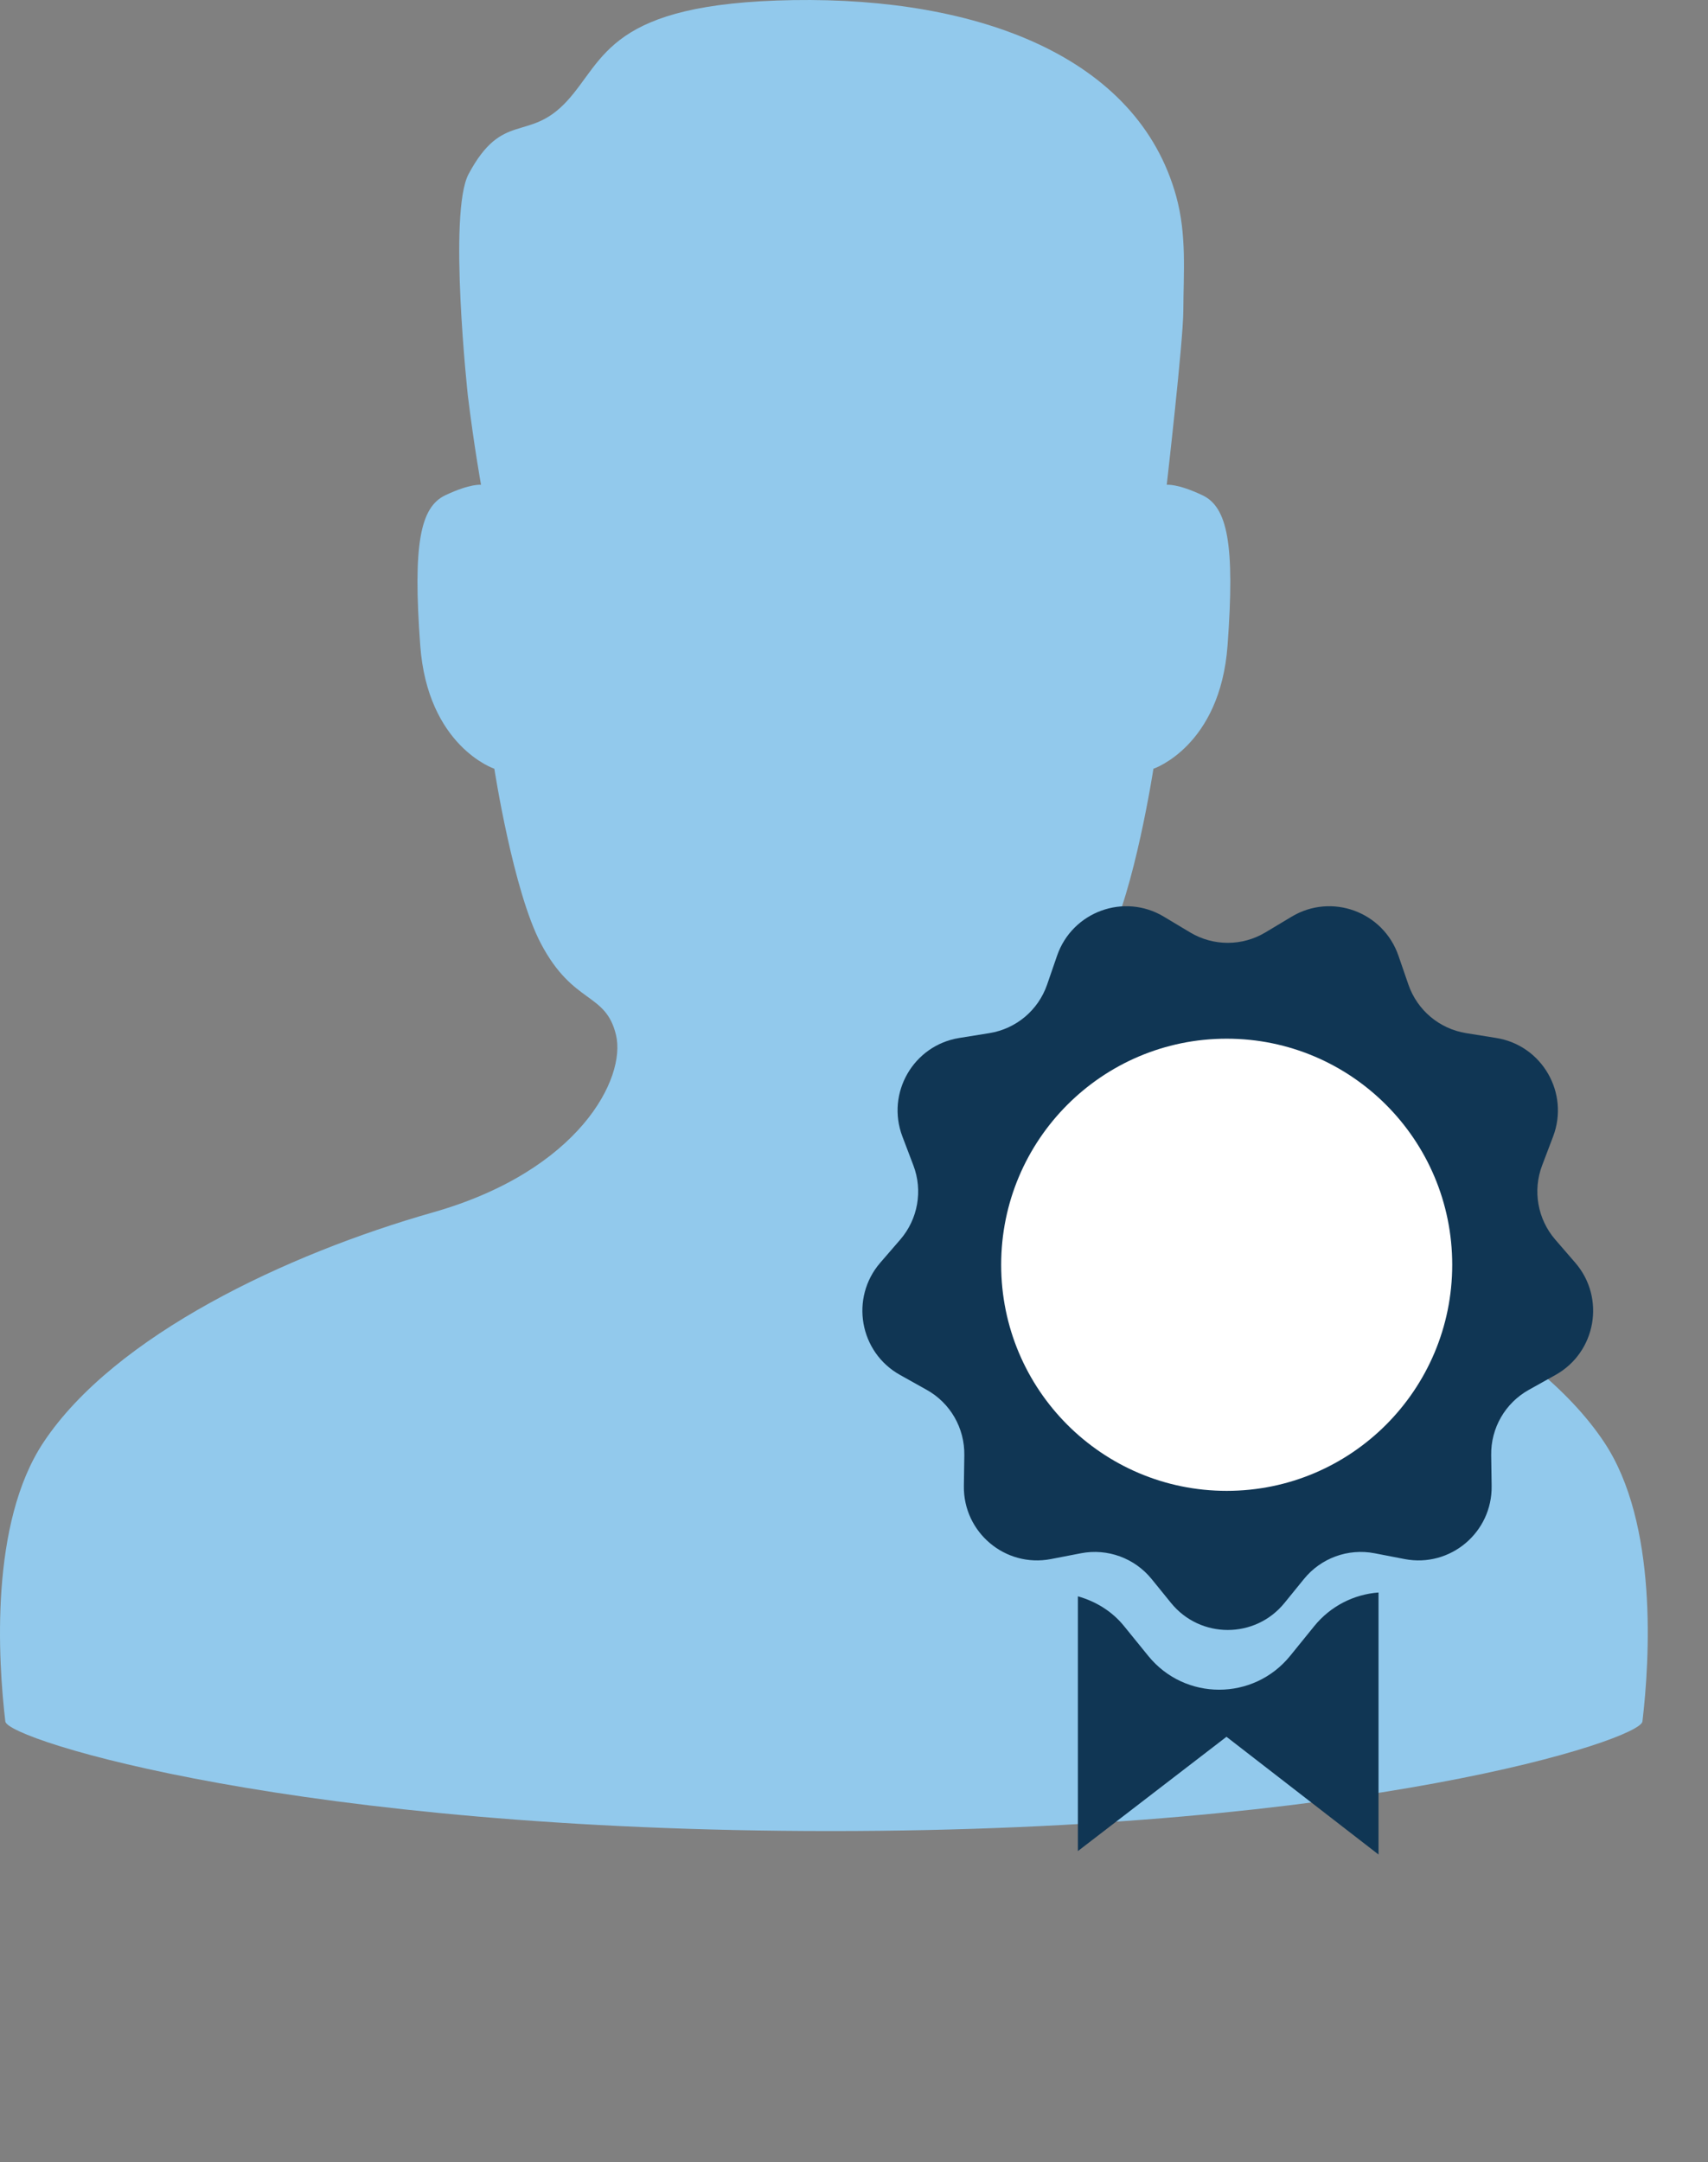
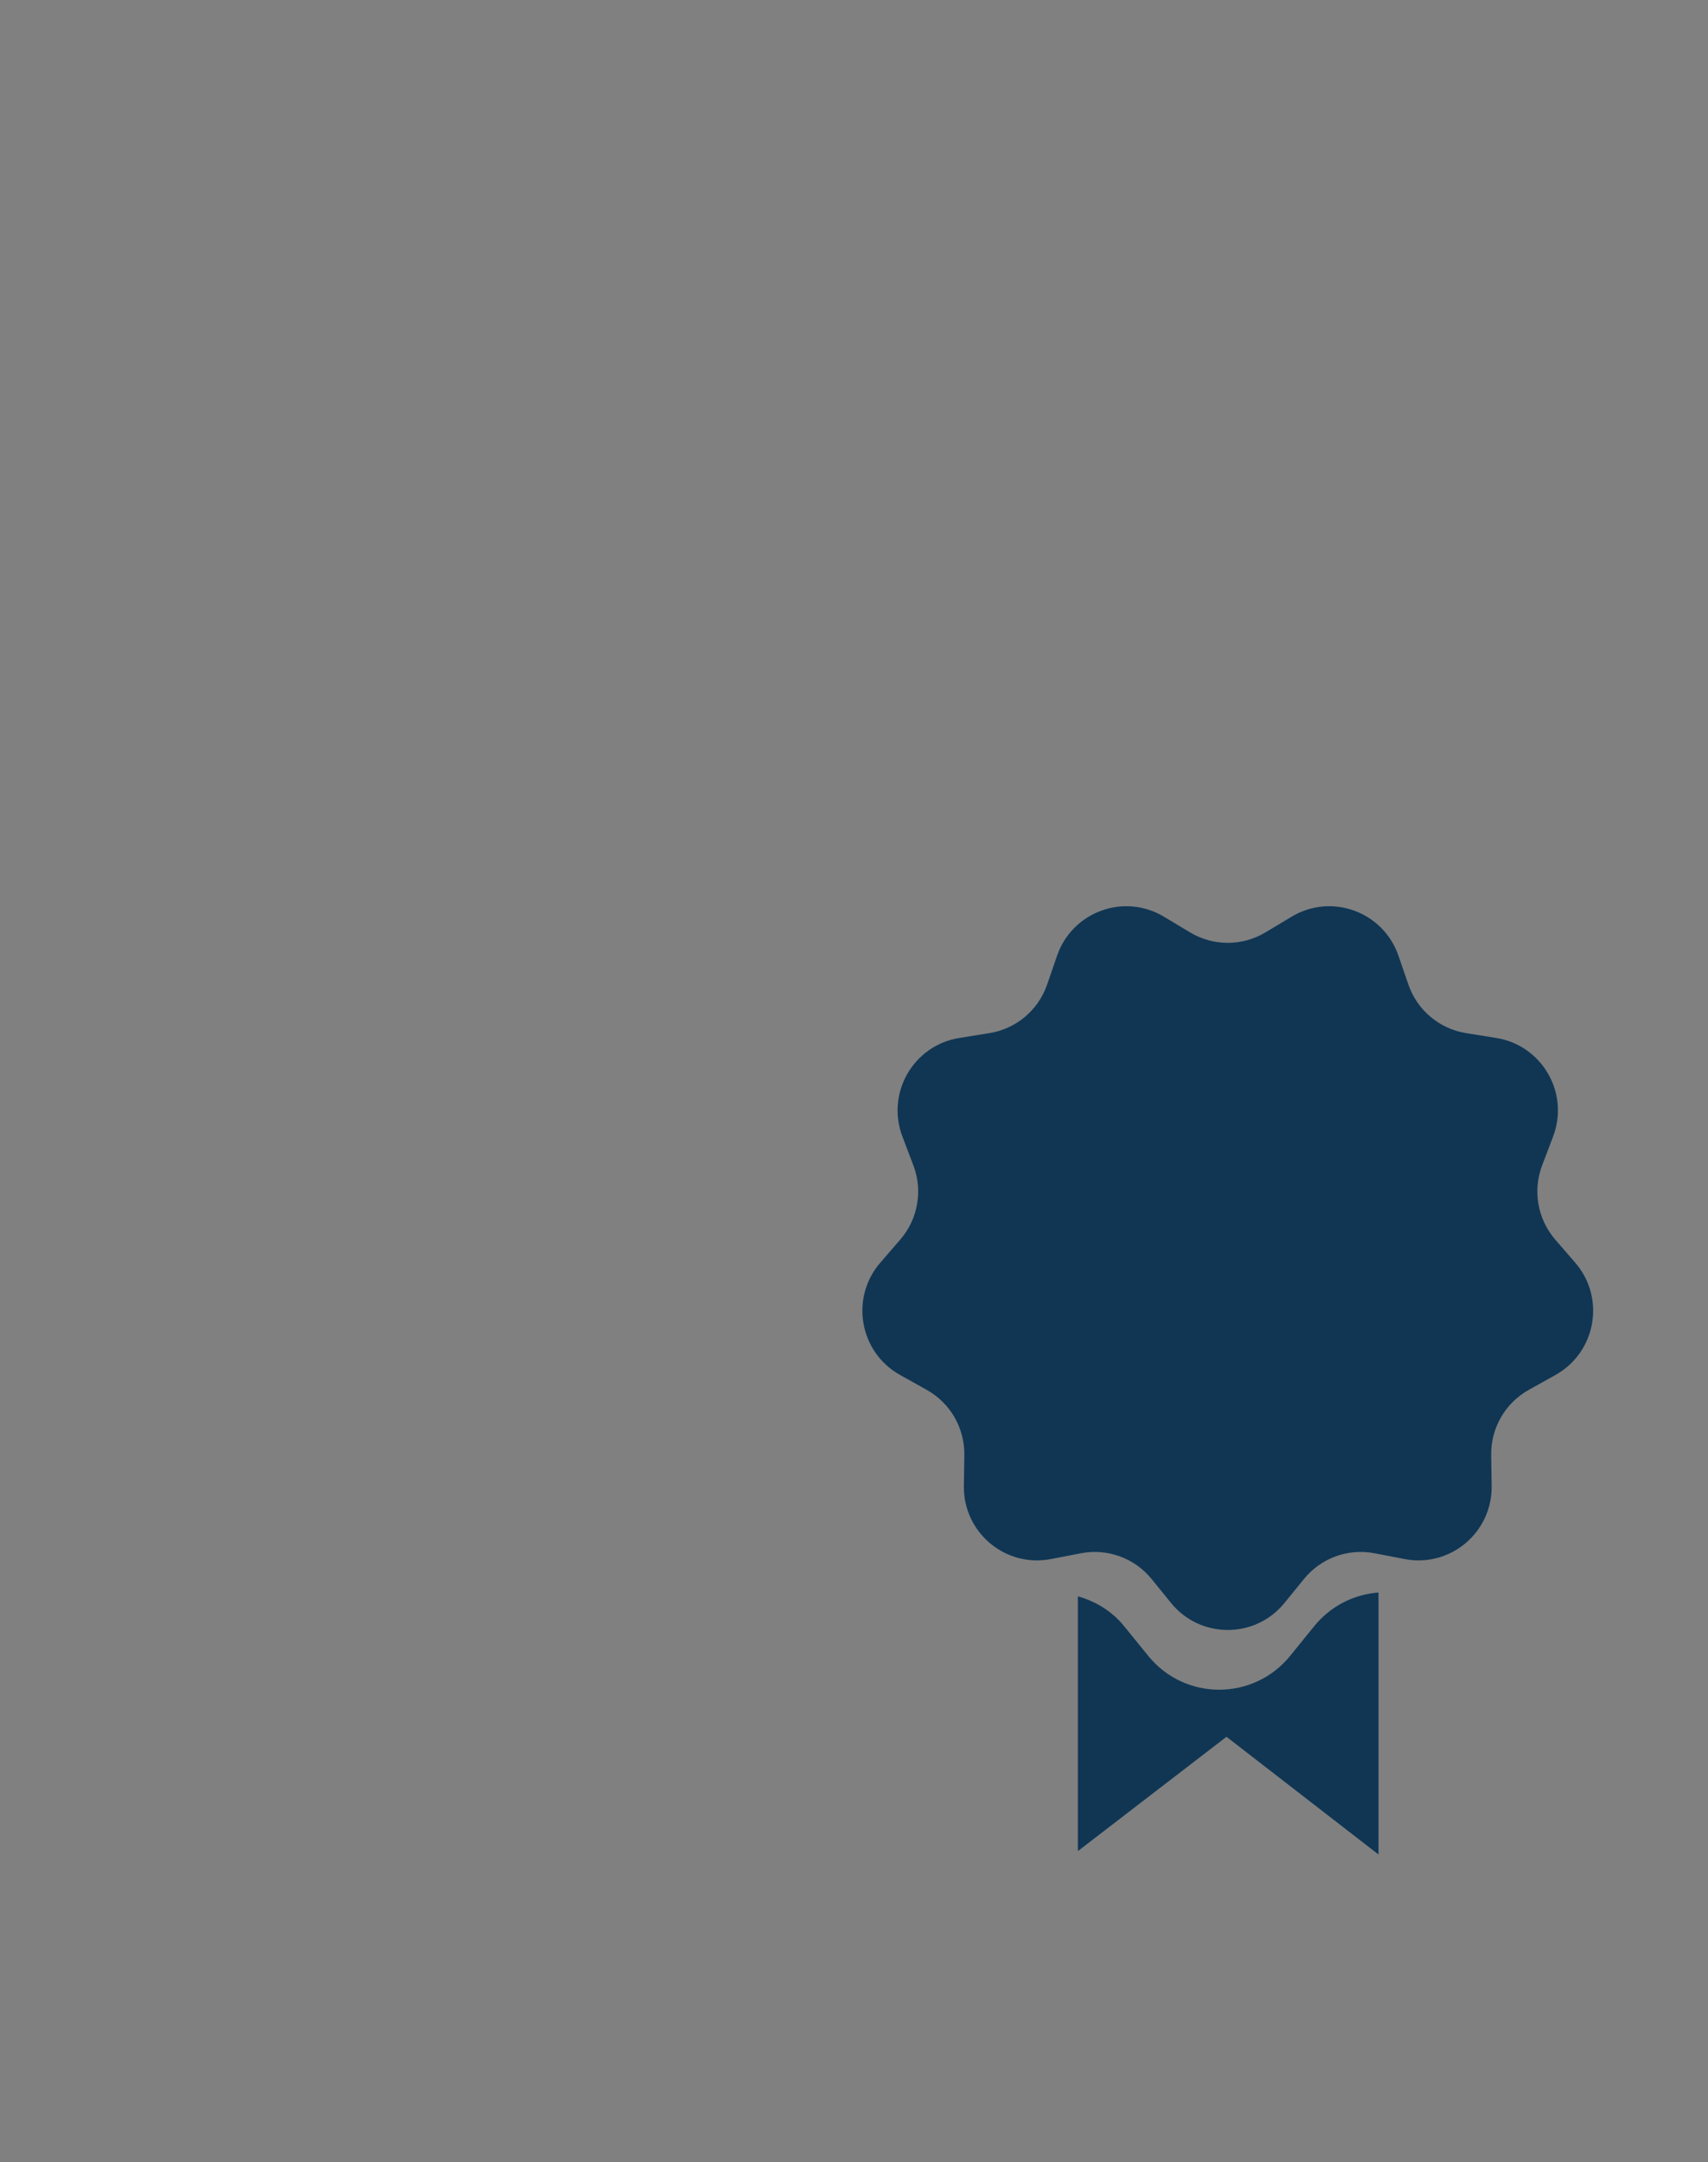
<svg xmlns="http://www.w3.org/2000/svg" width="49" height="62" viewBox="0 0 49 62" fill="none">
  <rect x="0" y="0" width="49" height="62" fill="#808080" stroke="none" />
-   <path fill-rule="evenodd" clip-rule="evenodd" d="M46.023 41.358C43.981 38.288 39.046 35.957 34.848 34.764C30.65 33.57 29.303 30.912 29.601 29.676C29.899 28.439 30.82 28.824 31.754 27.059C32.549 25.556 33.09 22.044 33.09 22.044C33.09 22.044 35.004 21.405 35.217 18.506C35.43 15.607 35.217 14.541 34.494 14.2C33.77 13.859 33.472 13.902 33.472 13.902C33.472 13.902 33.945 9.777 33.948 8.913C33.952 7.819 34.05 6.745 33.744 5.631C32.64 1.624 28.066 -0.082 22.756 0.003C17.446 0.089 17.364 1.708 16.262 2.903C15.159 4.096 14.424 3.158 13.443 4.991C12.851 6.1 13.422 11.344 13.422 11.344C13.6 12.796 13.8 13.902 13.8 13.902C13.8 13.902 13.502 13.859 12.778 14.2C12.056 14.541 11.842 15.607 12.056 18.506C12.268 21.405 14.182 22.044 14.182 22.044C14.182 22.044 14.723 25.556 15.519 27.059C16.452 28.824 17.374 28.439 17.672 29.676C17.97 30.912 16.622 33.57 12.424 34.764C8.226 35.957 3.29 38.288 1.248 41.358C-0.295 43.679 -0.056 47.594 0.153 49.364C0.215 49.888 8.543 52.505 23.833 52.505C39.123 52.505 47.057 49.888 47.119 49.364C47.328 47.594 47.568 43.679 46.023 41.358Z" fill="#92C9EC" />
  <path fill-rule="evenodd" clip-rule="evenodd" d="M36.3 26.738L37.056 26.285C38.2 25.6 39.681 26.141 40.118 27.401L40.406 28.236C40.66 28.968 41.294 29.5 42.056 29.624L42.927 29.764C44.242 29.976 45.03 31.344 44.556 32.59L44.242 33.416C43.967 34.139 44.11 34.956 44.616 35.543L45.193 36.21C46.064 37.219 45.79 38.775 44.627 39.425L43.857 39.855C43.182 40.232 42.768 40.95 42.78 41.725L42.793 42.608C42.813 43.942 41.605 44.957 40.298 44.706L39.433 44.539C38.672 44.393 37.895 44.678 37.408 45.278L36.851 45.963C36.011 46.998 34.434 46.998 33.594 45.963L33.038 45.278C32.55 44.678 31.772 44.393 31.013 44.539L30.148 44.706C28.84 44.957 27.632 43.942 27.652 42.608L27.665 41.725C27.676 40.95 27.264 40.232 26.588 39.855L25.819 39.425C24.655 38.775 24.382 37.219 25.252 36.21L25.829 35.543C26.335 34.956 26.479 34.139 26.203 33.416L25.889 32.59C25.415 31.344 26.203 29.976 27.518 29.764L28.388 29.624C29.152 29.5 29.785 28.968 30.039 28.236L30.327 27.401C30.765 26.141 32.246 25.6 33.389 26.285L34.145 26.738C34.809 27.135 35.636 27.135 36.3 26.738Z" fill="#103654" />
  <path fill-rule="evenodd" clip-rule="evenodd" d="M37.707 46.625L37.012 47.482C35.961 48.775 33.99 48.775 32.941 47.482L32.245 46.625C31.899 46.199 31.432 45.918 30.923 45.774V53.079L35.186 49.802L39.548 53.178V45.665C38.838 45.717 38.17 46.057 37.707 46.625Z" fill="#103654" />
-   <ellipse cx="35.192" cy="36.267" rx="6.47" ry="6.483" fill="white" />
</svg>